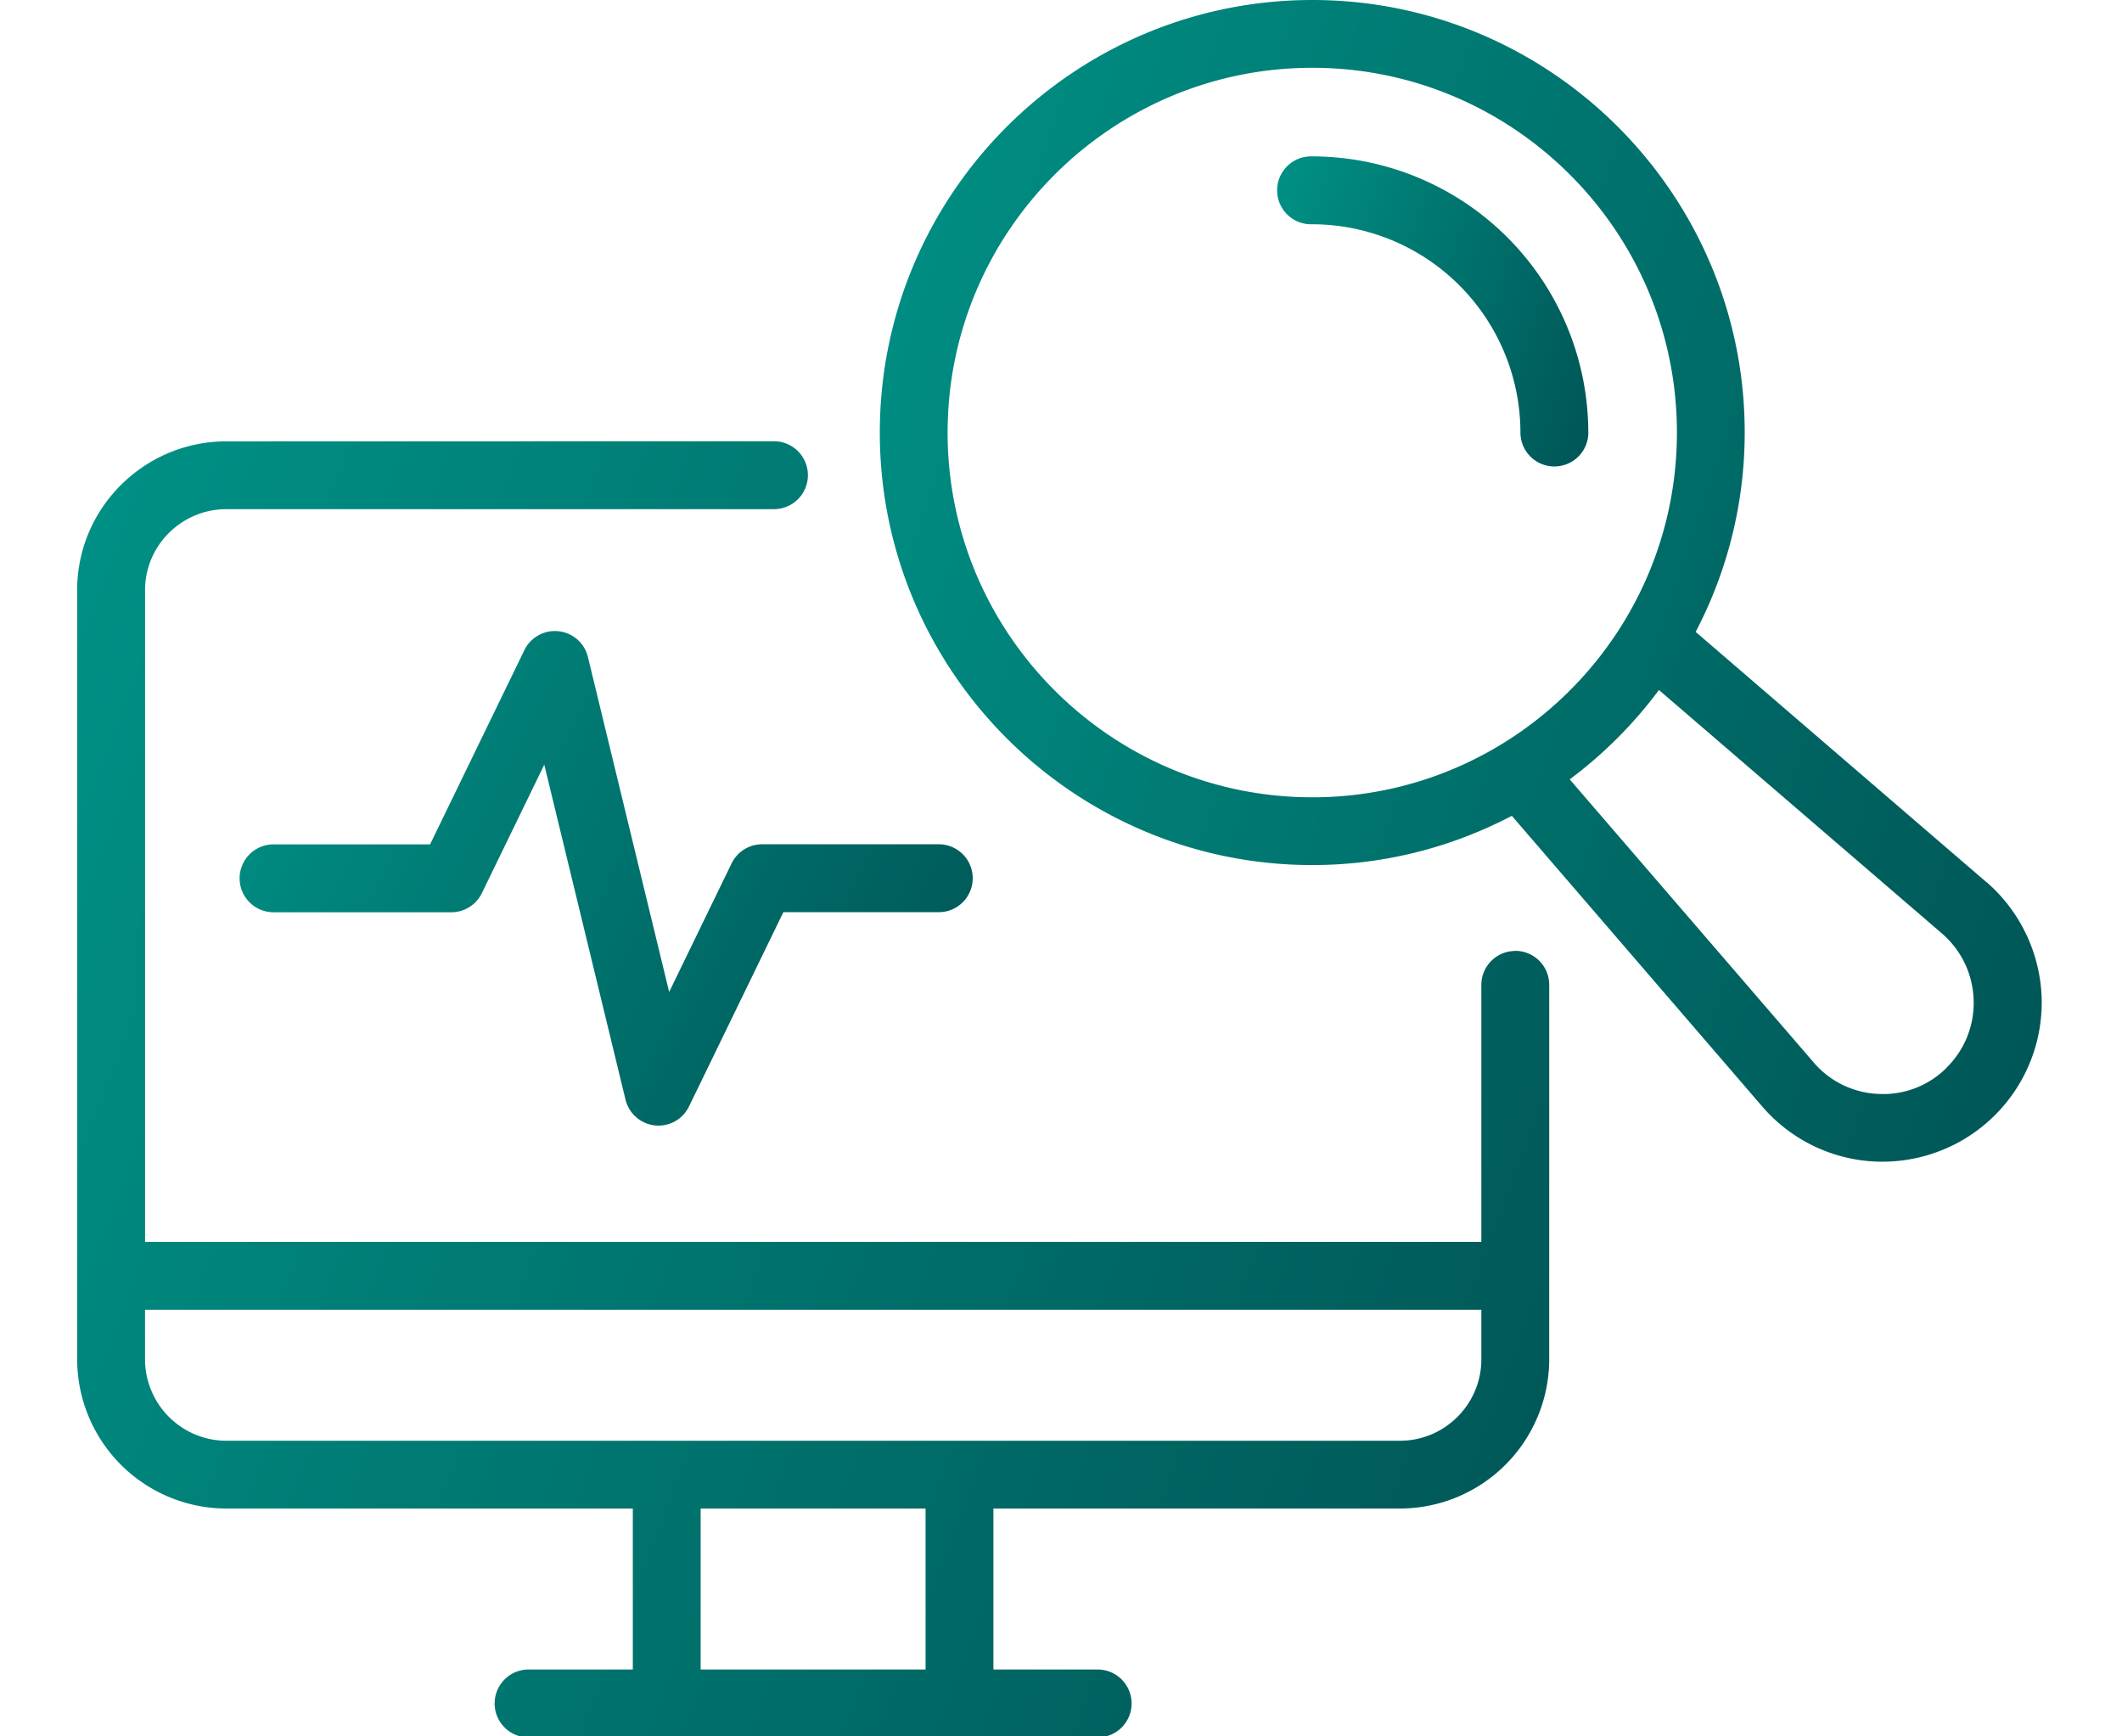
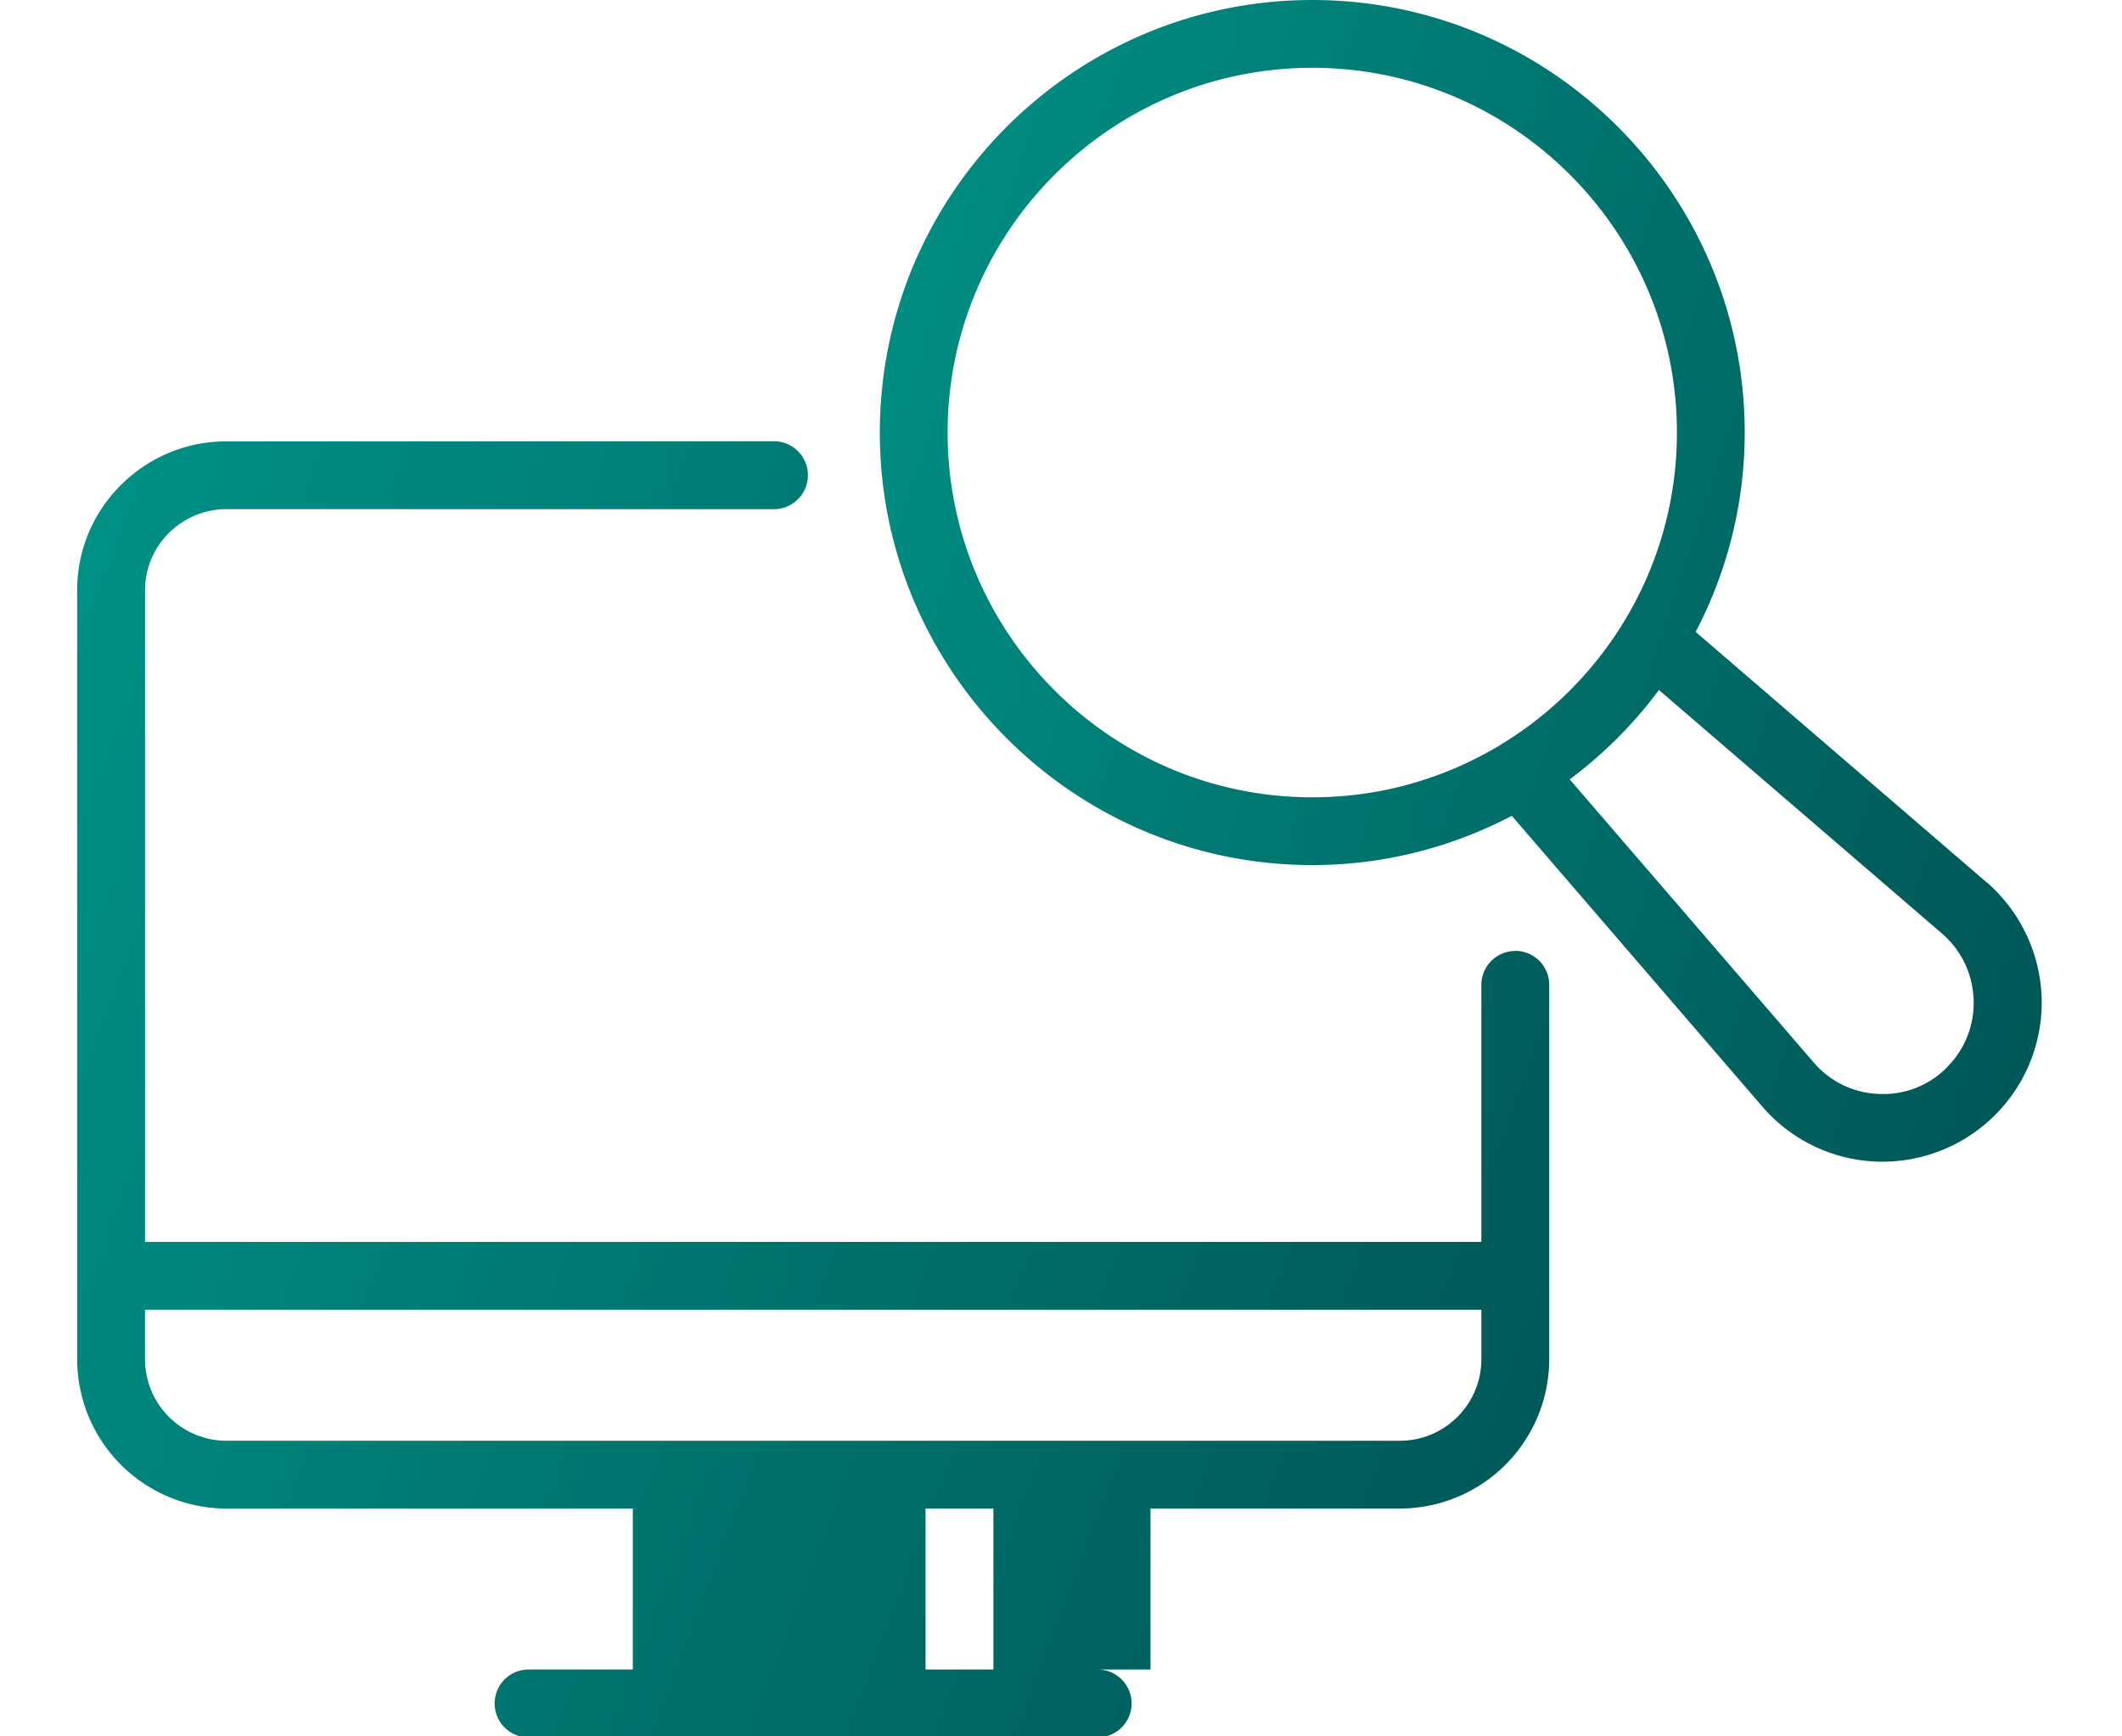
<svg xmlns="http://www.w3.org/2000/svg" width="55" height="45" fill="none">
  <g clip-path="url(#a)">
-     <path d="M39.275 24.645a.88.88 0 0 0-.88.88v6.659H3.76V15.292c0-1.155.948-2.097 2.11-2.097h14.19a.88.88 0 1 0 0-1.76l-14.19.003C3.736 11.438 2 13.168 2 15.292v19.934a3.873 3.873 0 0 0 3.87 3.869h10.532v4.172H13.73a.88.88 0 1 0 0 1.759h14.69a.88.88 0 1 0 0-1.759h-2.672v-4.172h10.537a3.873 3.873 0 0 0 3.869-3.87v-9.703a.88.88 0 0 0-.88-.88l.001.003zM23.989 43.267H18.16v-4.172h5.83v4.172zm12.296-5.928H5.869a2.114 2.114 0 0 1-2.11-2.11v-1.286h34.636v1.285c0 1.164-.948 2.11-2.11 2.11z" fill="url(#b)" />
+     <path d="M39.275 24.645a.88.88 0 0 0-.88.88v6.659H3.76V15.292c0-1.155.948-2.097 2.11-2.097h14.19a.88.88 0 1 0 0-1.76l-14.19.003C3.736 11.438 2 13.168 2 15.292v19.934a3.873 3.873 0 0 0 3.87 3.869h10.532v4.172H13.73a.88.88 0 1 0 0 1.759h14.69a.88.88 0 1 0 0-1.759h-2.672v-4.172h10.537a3.873 3.873 0 0 0 3.869-3.87v-9.703a.88.88 0 0 0-.88-.88l.001.003zM23.989 43.267v-4.172h5.83v4.172zm12.296-5.928H5.869a2.114 2.114 0 0 1-2.11-2.11v-1.286h34.636v1.285c0 1.164-.948 2.11-2.11 2.11z" fill="url(#b)" />
    <path d="m51.487 22.863-7.537-6.487a11.13 11.13 0 0 0 1.271-5.167C45.221 5.03 40.194 0 34.014 0c-6.18 0-11.21 5.029-11.21 11.21 0 6.18 5.03 11.209 11.21 11.209 1.865 0 3.622-.465 5.171-1.276l6.488 7.53a4.112 4.112 0 0 0 2.963 1.431c.052.002.104.002.157.002a4.128 4.128 0 0 0 4.124-4.267 4.156 4.156 0 0 0-1.428-2.979l-.002.003zM24.561 11.21c0-5.211 4.24-9.453 9.453-9.453 5.211 0 9.45 4.24 9.45 9.453 0 5.21-4.239 9.453-9.45 9.453-5.211 0-9.453-4.24-9.453-9.453zm25.907 16.447a2.308 2.308 0 0 1-1.767.693 2.328 2.328 0 0 1-1.696-.82l-6.32-7.332a11.278 11.278 0 0 0 2.313-2.316l7.338 6.312c.504.438.793 1.045.818 1.71a2.344 2.344 0 0 1-.689 1.753h.003z" fill="url(#c)" />
-     <path d="M41.167 11.21a7.164 7.164 0 0 0-7.156-7.157.88.88 0 1 0 0 1.759 5.405 5.405 0 0 1 5.397 5.397.88.88 0 1 0 1.76 0z" fill="url(#d)" />
-     <path d="m18.96 22.38-1.616 3.328-2.106-8.682a.88.88 0 0 0-1.646-.178l-2.445 5.035H7.12a.88.88 0 1 0 0 1.759h4.579a.879.879 0 0 0 .791-.497l1.617-3.328 2.106 8.682a.881.881 0 0 0 .854.672.878.878 0 0 0 .791-.496l2.446-5.035h4.028a.88.88 0 1 0 0-1.76h-4.579a.879.879 0 0 0-.791.497v.002z" fill="url(#e)" />
  </g>
  <defs>
    <linearGradient id="b" x1="-1.551" y1="13.996" x2="47.445" y2="32.634" gradientUnits="userSpaceOnUse">
      <stop stop-color="#009488" />
      <stop offset="1" stop-color="#005253" />
    </linearGradient>
    <linearGradient id="c" x1="20.002" y1="2.294" x2="59.804" y2="15.628" gradientUnits="userSpaceOnUse">
      <stop stop-color="#009488" />
      <stop offset="1" stop-color="#005253" />
    </linearGradient>
    <linearGradient id="d" x1="32.384" y1="4.666" x2="43.005" y2="8.223" gradientUnits="userSpaceOnUse">
      <stop stop-color="#009488" />
      <stop offset="1" stop-color="#005253" />
    </linearGradient>
    <linearGradient id="e" x1="4.474" y1="17.33" x2="26.861" y2="28.425" gradientUnits="userSpaceOnUse">
      <stop stop-color="#009488" />
      <stop offset="1" stop-color="#005253" />
    </linearGradient>
    <clipPath id="a">
      <path fill="#fff" d="M0 0h55v45H0z" />
    </clipPath>
  </defs>
</svg>